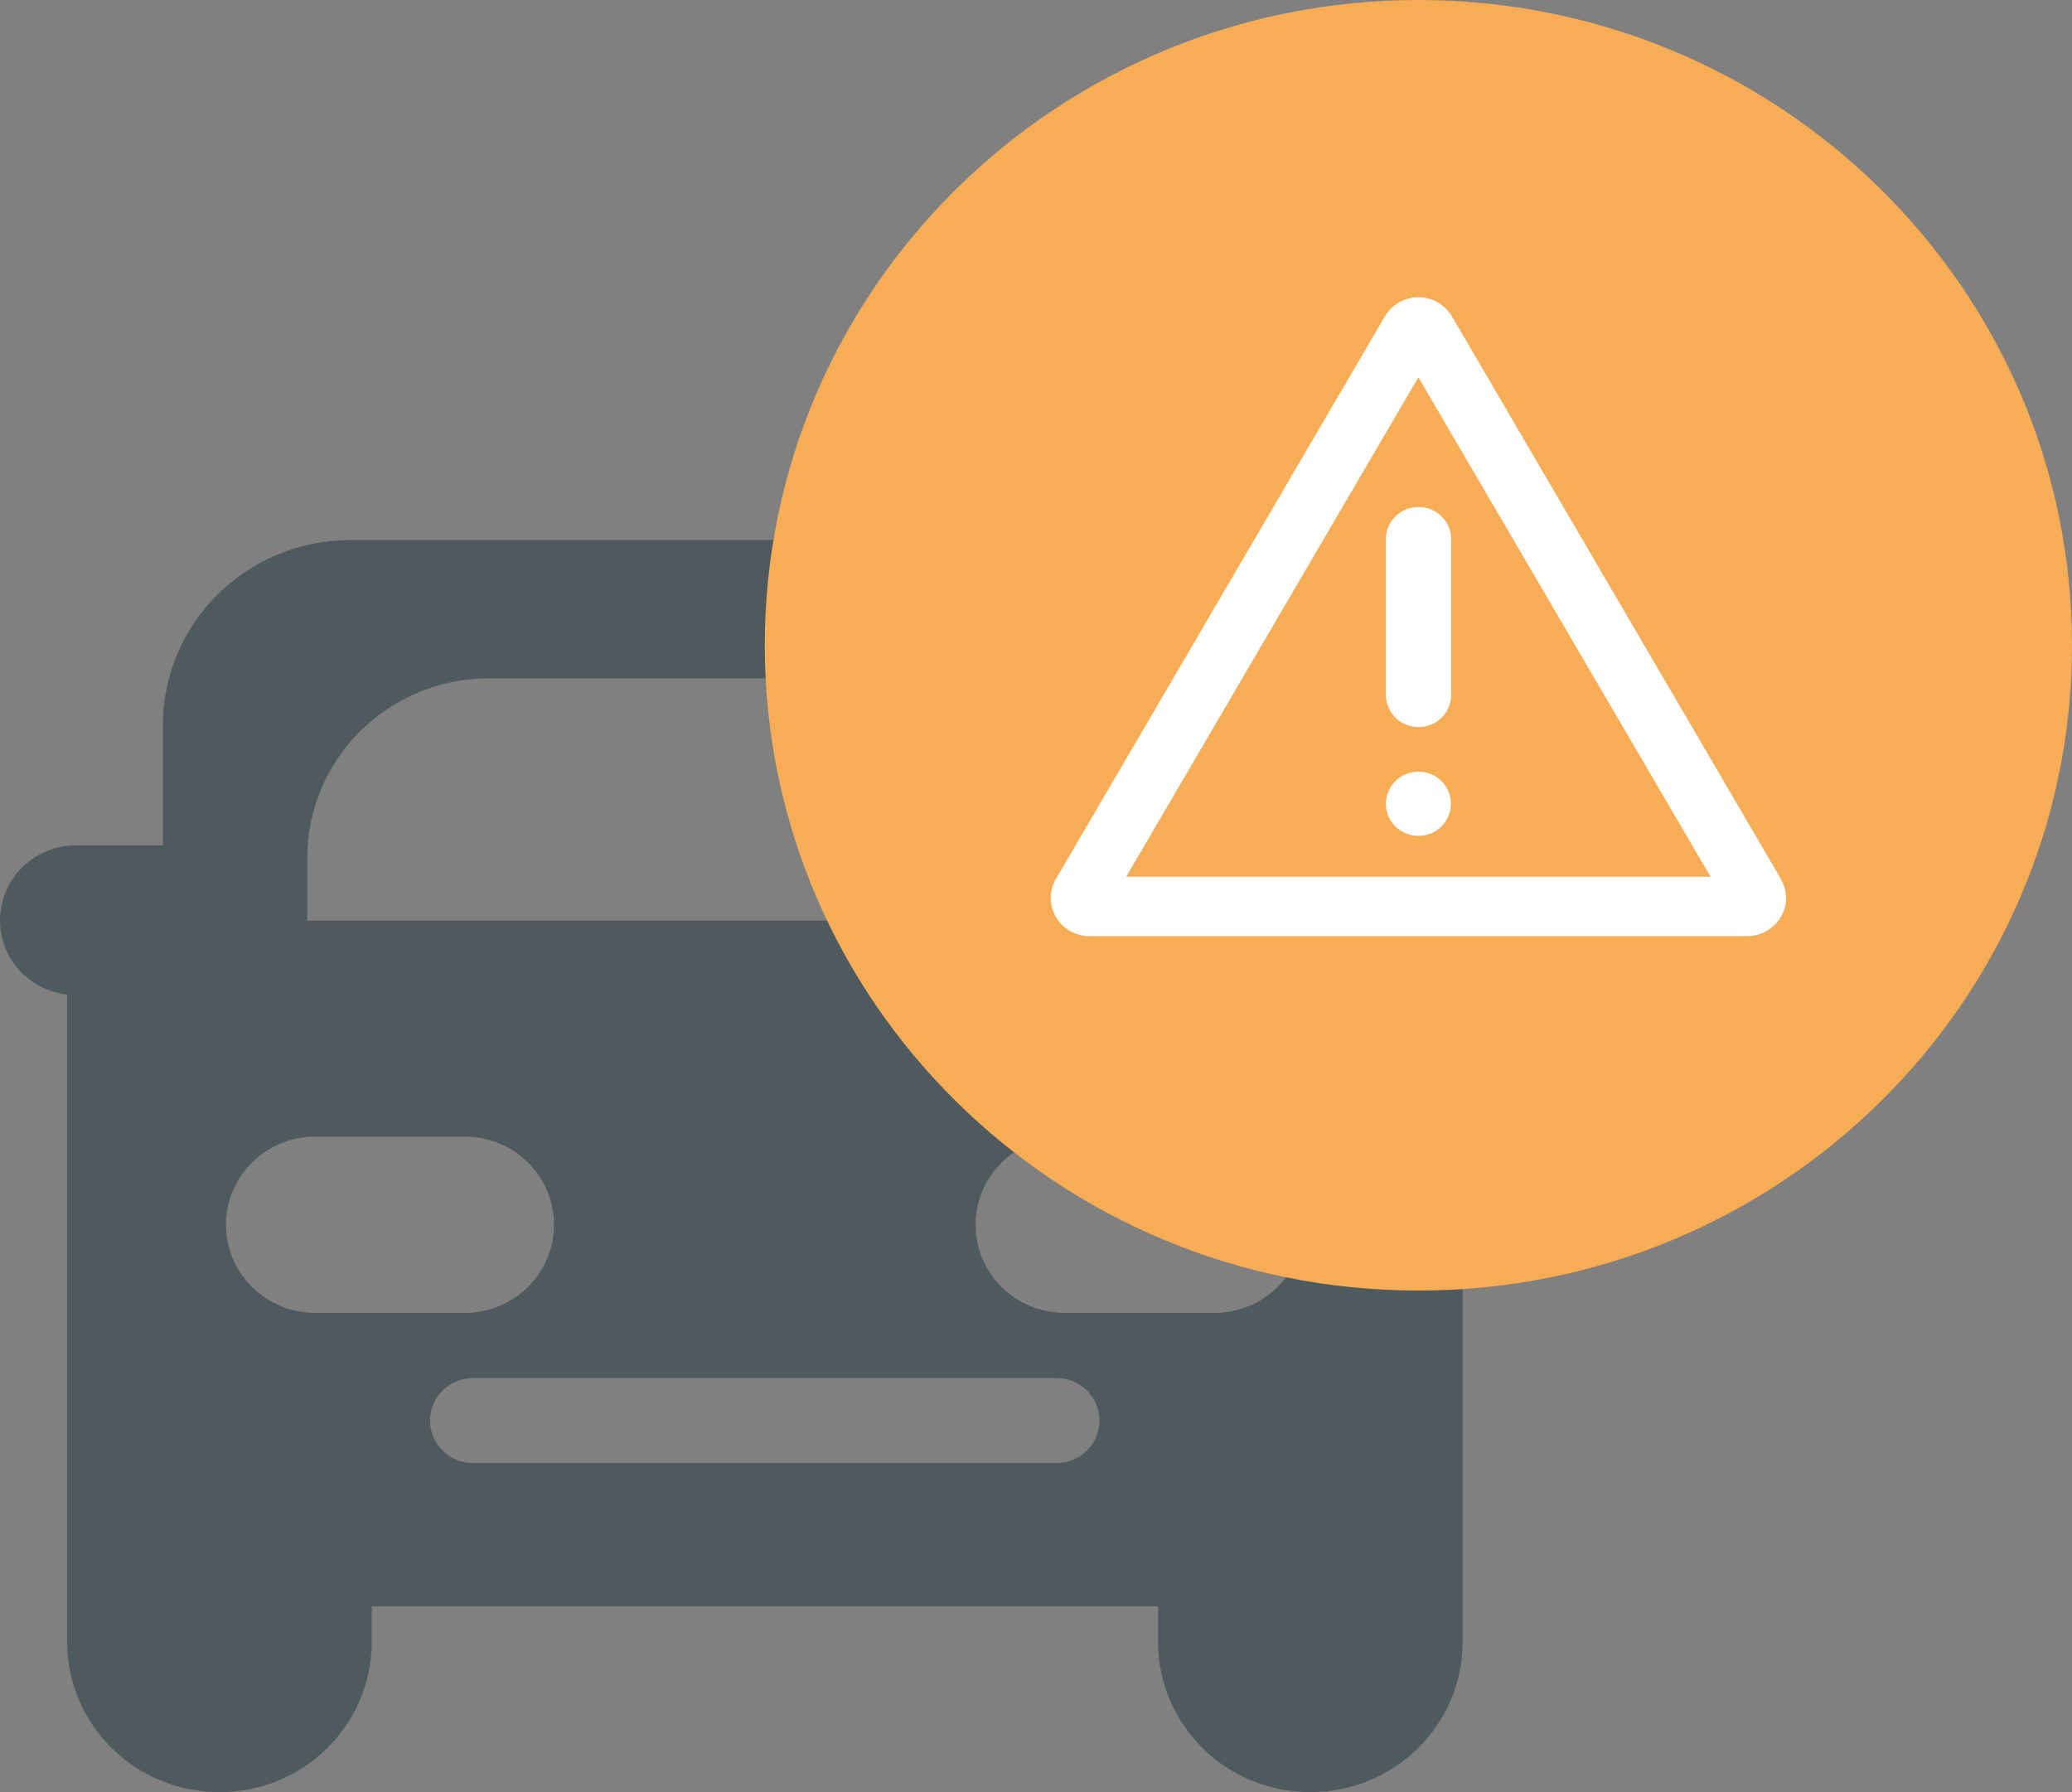
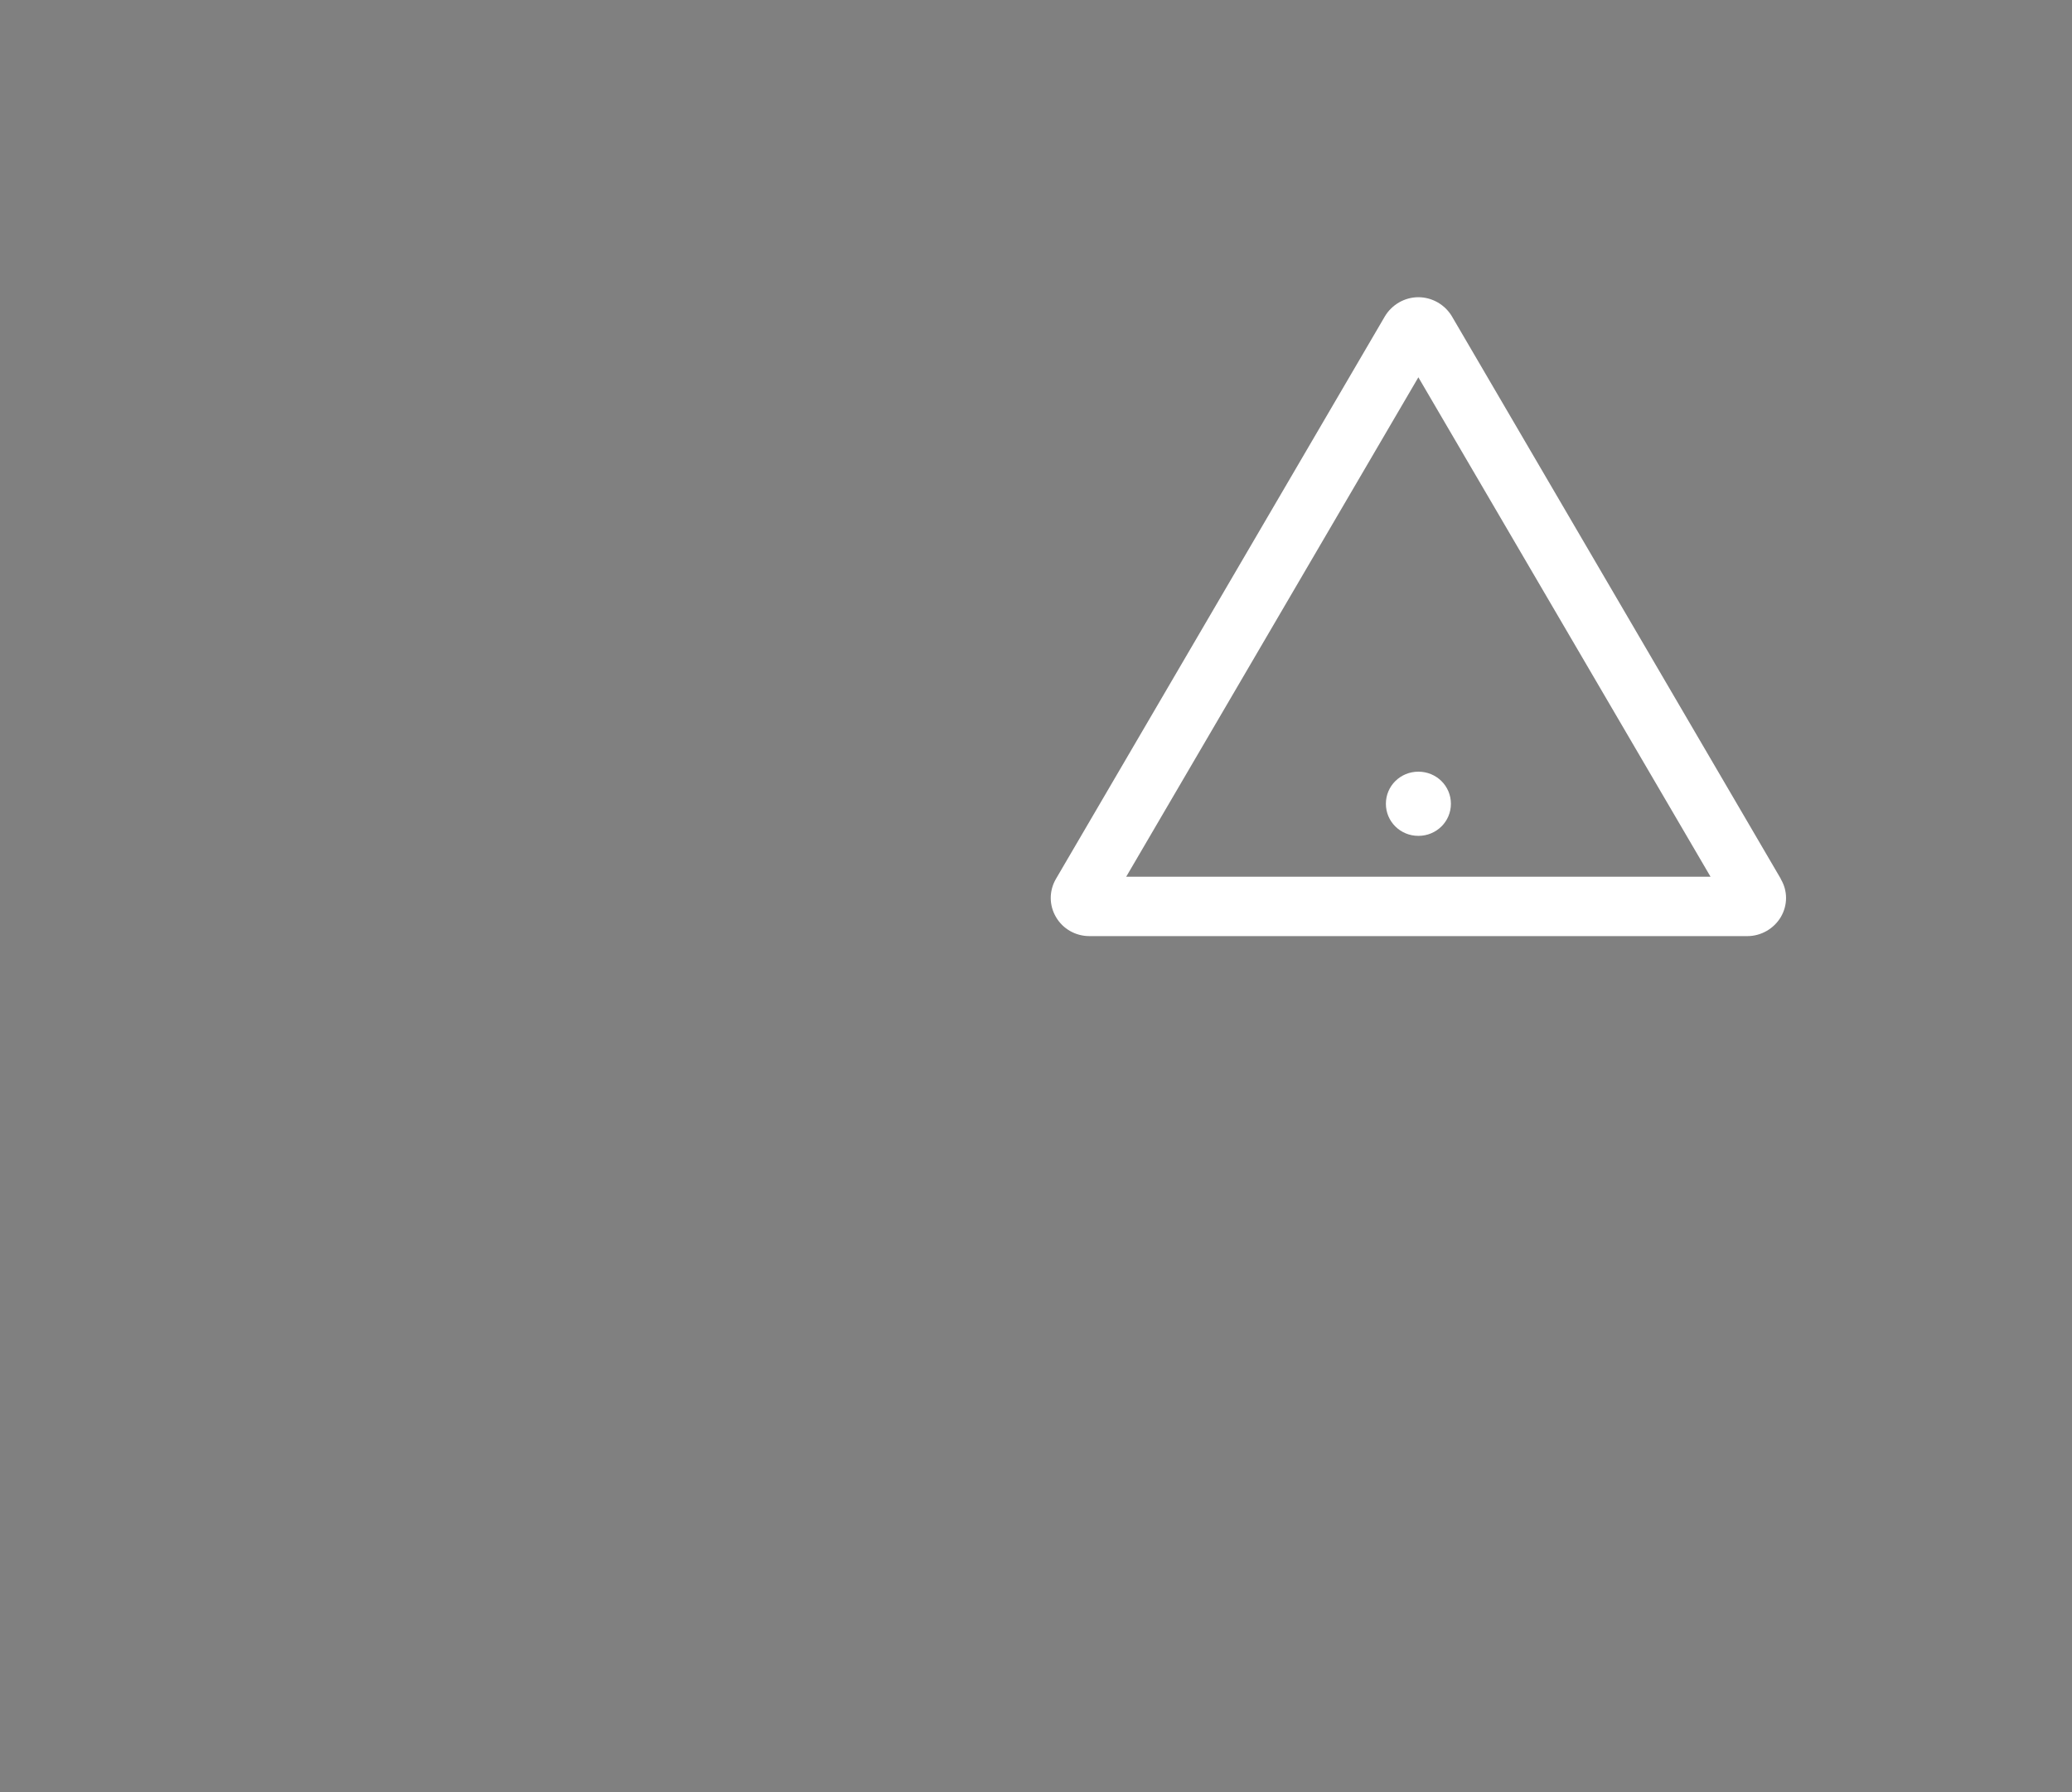
<svg xmlns="http://www.w3.org/2000/svg" width="37" height="32" viewBox="0 0 37 32" fill="none">
  <rect x="0" y="0" width="37" height="32" fill="#808080" stroke="none" />
  <g id="Layer_1" clip-path="url(#clip0_83_269)">
-     <path id="Vector" d="M25.956 15.094H24.404V12.948C24.404 11.123 22.905 9.643 21.057 9.643H6.257C4.409 9.643 2.909 11.123 2.909 12.948V15.094H1.358C0.61 15.094 0 15.692 0 16.435C0 17.122 0.524 17.682 1.199 17.758V29.315C1.199 30.799 2.415 32 3.919 32C5.423 32 6.639 30.799 6.639 29.315V28.683H20.679V29.315C20.679 30.799 21.895 32 23.399 32C24.903 32 26.119 30.799 26.119 29.315V17.758C26.794 17.678 27.318 17.122 27.318 16.435C27.318 15.697 26.712 15.094 25.96 15.094H25.956ZM5.488 15.315C5.488 13.546 6.94 12.112 8.732 12.112H18.582C20.374 12.112 21.826 13.546 21.826 15.315V16.439H5.488V15.315ZM5.63 23.443C4.749 23.443 4.035 22.739 4.035 21.869C4.035 21 4.749 20.295 5.63 20.295H8.298C9.179 20.295 9.892 21 9.892 21.869C9.892 22.739 9.179 23.443 8.298 23.443H5.63ZM19.634 25.365C19.634 25.785 19.291 26.124 18.865 26.124H8.449C8.023 26.124 7.679 25.785 7.679 25.365C7.679 24.945 8.023 24.606 8.449 24.606H18.865C19.291 24.606 19.634 24.945 19.634 25.365ZM21.684 23.443H19.016C18.135 23.443 17.421 22.739 17.421 21.869C17.421 21 18.135 20.295 19.016 20.295H21.684C22.565 20.295 23.279 21 23.279 21.869C23.279 22.739 22.565 23.443 21.684 23.443Z" fill="#4E5A5D" />
-     <path id="Vector_2" d="M25.328 23.044C31.774 23.044 37 17.886 37 11.522C37 5.159 31.774 0 25.328 0C18.882 0 13.657 5.159 13.657 11.522C13.657 17.886 18.882 23.044 25.328 23.044Z" fill="#F7AC56" />
    <path id="Vector_3" d="M31.8 15.692L25.926 5.647C25.801 5.439 25.573 5.307 25.328 5.307C25.084 5.307 24.856 5.439 24.731 5.647L18.857 15.692C18.732 15.905 18.732 16.163 18.857 16.375C18.981 16.588 19.209 16.715 19.454 16.715H31.203C31.448 16.715 31.676 16.583 31.8 16.375C31.925 16.163 31.925 15.905 31.8 15.697V15.692ZM20.111 15.654L25.328 6.737L30.545 15.654H20.116H20.111Z" fill="white" />
-     <path id="Vector_4" d="M25.333 9.053H25.328C25.008 9.053 24.748 9.31 24.748 9.626V12.409C24.748 12.725 25.008 12.982 25.328 12.982H25.333C25.653 12.982 25.913 12.725 25.913 12.409V9.626C25.913 9.31 25.653 9.053 25.333 9.053Z" fill="white" />
    <path id="Vector_5" d="M25.328 13.779C25.006 13.779 24.748 14.034 24.748 14.352C24.748 14.67 25.006 14.925 25.328 14.925C25.651 14.925 25.909 14.67 25.909 14.352C25.909 14.034 25.651 13.779 25.328 13.779Z" fill="white" />
  </g>
  <defs>
    <clipPath id="clip0_83_269">
      <rect width="37" height="32" fill="white" />
    </clipPath>
  </defs>
</svg>